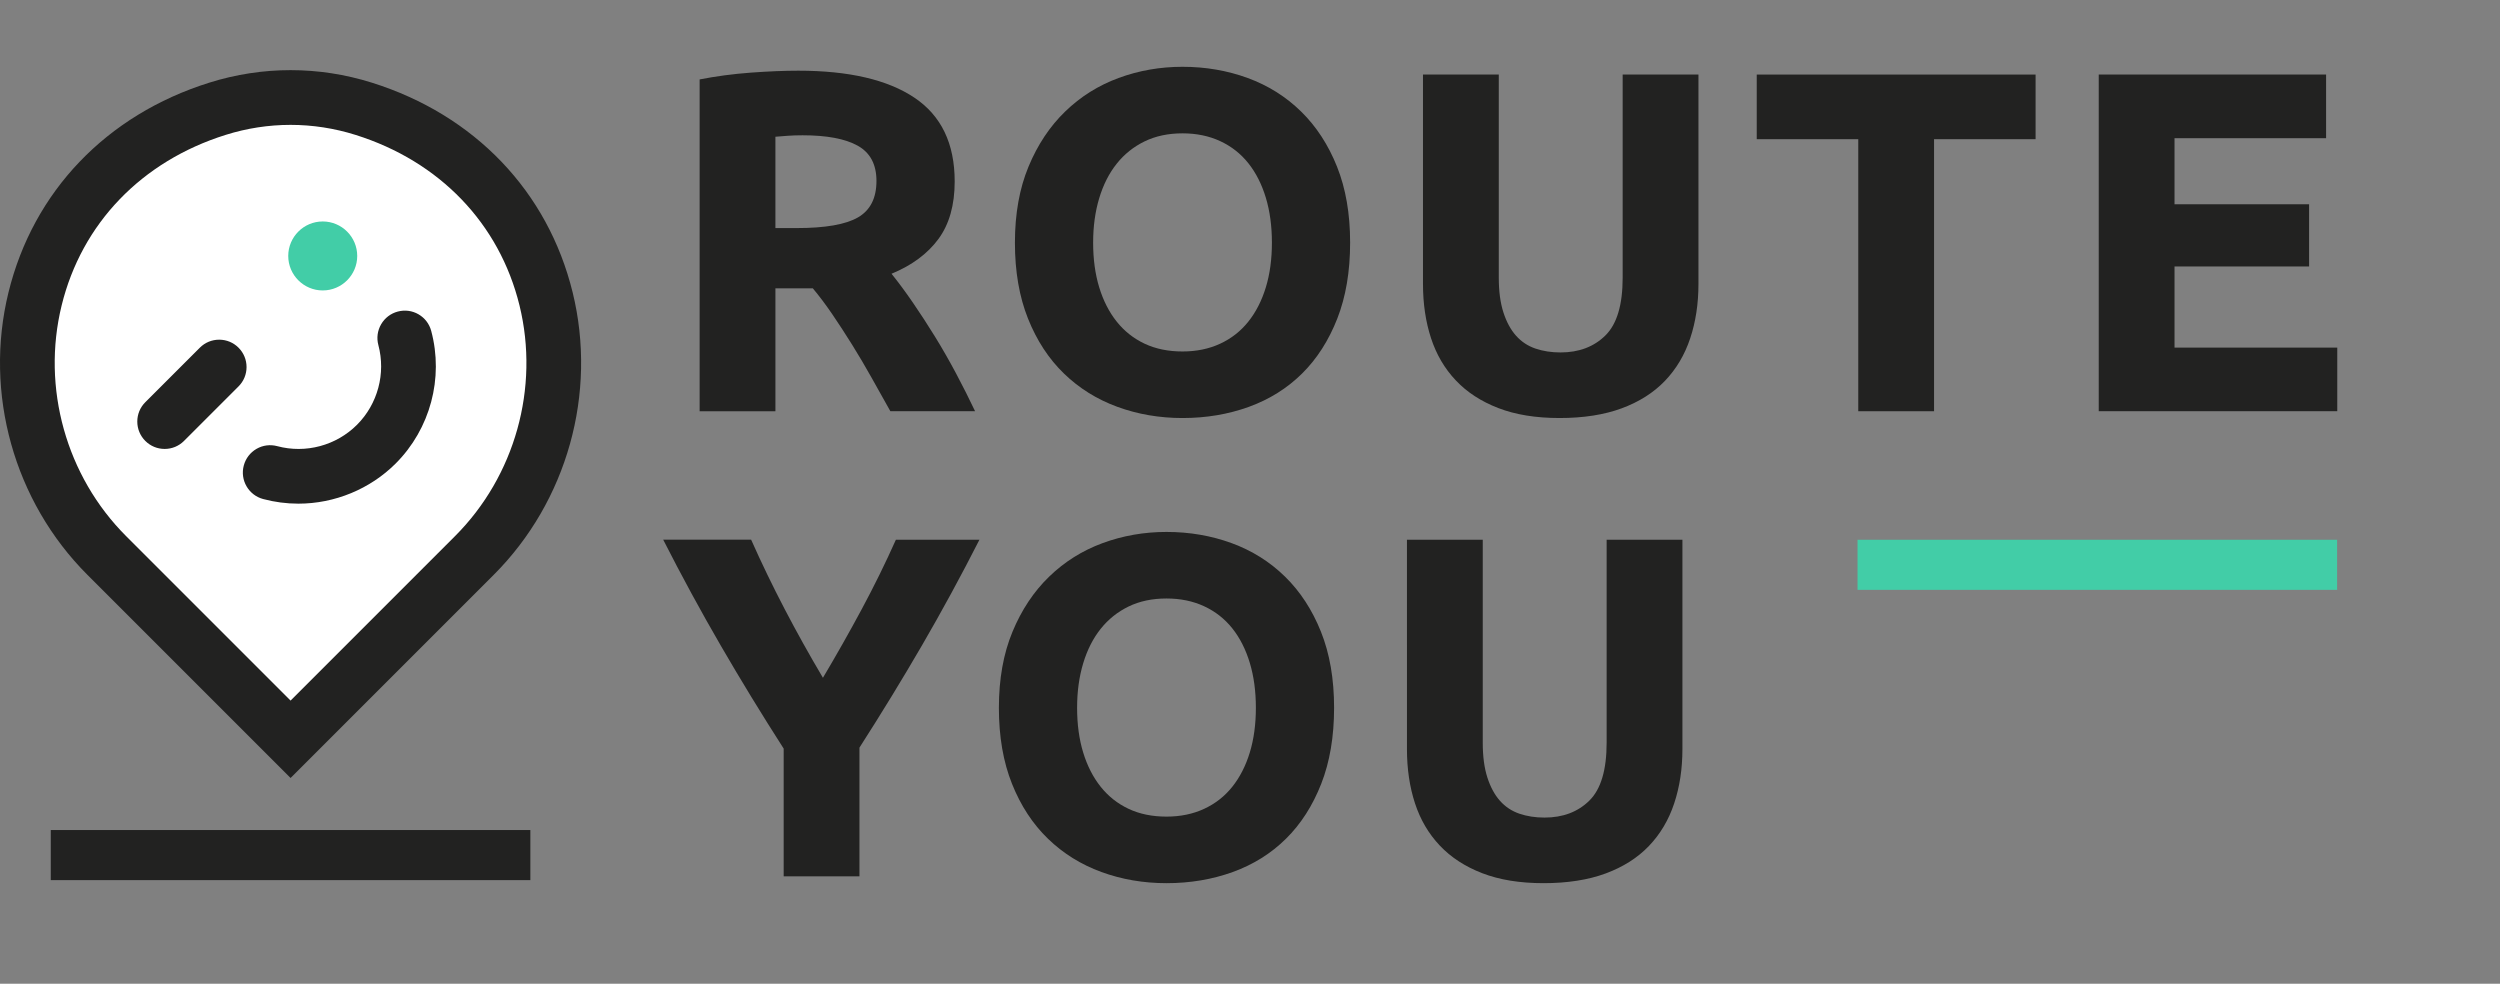
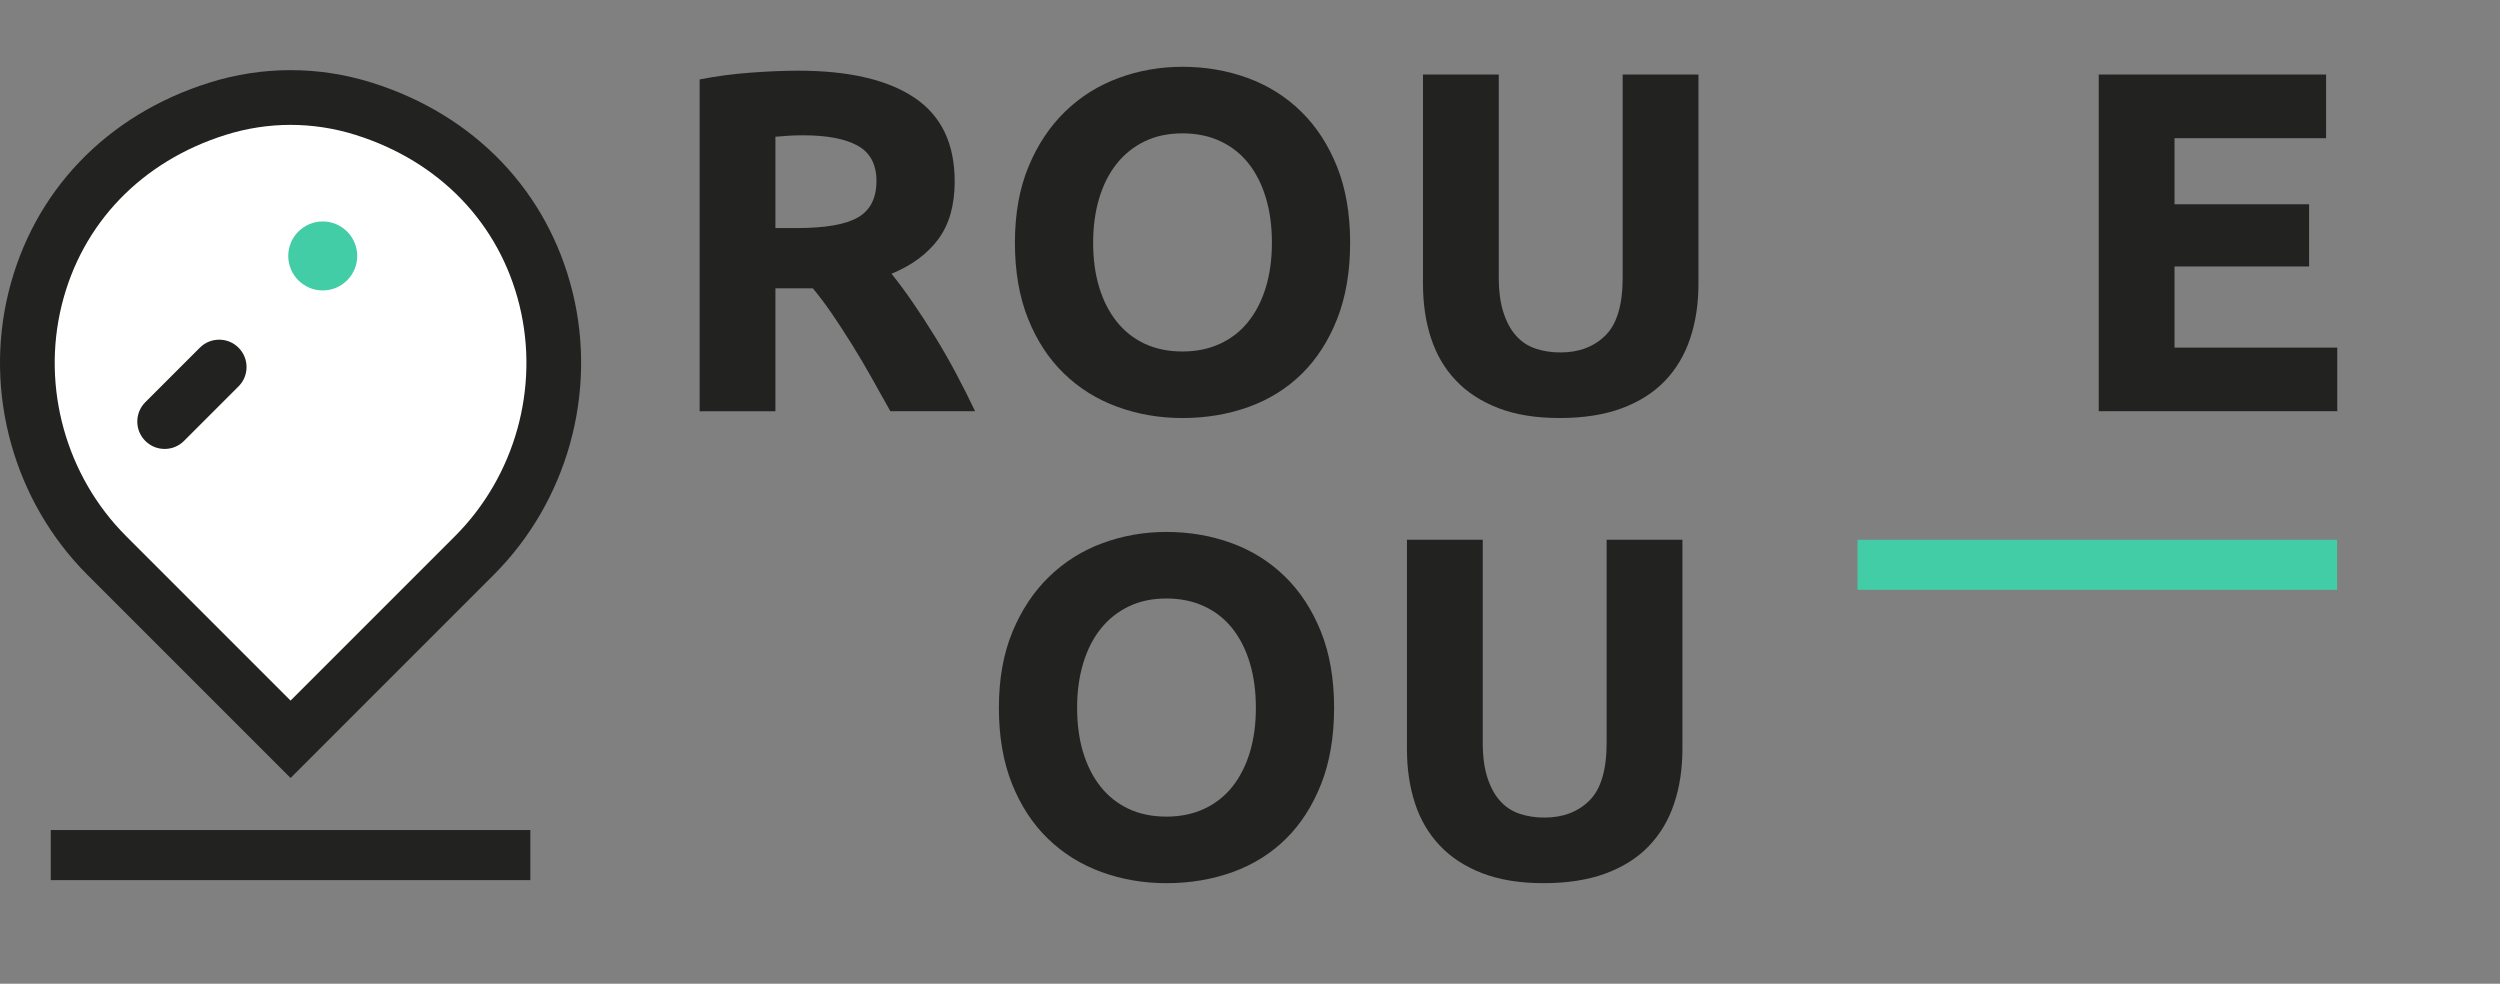
<svg xmlns="http://www.w3.org/2000/svg" version="1.1" id="Laag_1" x="0px" y="0px" viewBox="0 0 345.337 135.887" style="enable-background:new 0 0 345.337 135.887;" xml:space="preserve">
  <rect x="0" y="0" width="345.337" height="135.887" fill="#808080" stroke="none" />
  <style type="text/css">
	.st0{fill:#FFFFFF;}
	.st1{fill:#42CDA7;}
	.st2{fill:#222221;}
</style>
  <g>
    <path class="st0" d="M30.035,15.027c-28.39,8.919-34.213,42.779-15.29,61.702l25.392,25.392l25.392-25.392   c18.923-18.923,13.1-52.783-15.29-61.702C43.675,12.965,36.6,12.965,30.035,15.027z" />
    <rect x="256.591" y="74.56" class="st1" width="66.247" height="6.919" />
    <g>
      <path class="st2" d="M110.267,9.764c6.979,0,12.324,1.241,16.038,3.724    c3.713,2.483,5.57,6.342,5.57,11.576c0,3.267-0.75,5.917-2.248,7.952    c-1.5,2.036-3.657,3.635-6.477,4.798c0.939,1.164,1.924,2.494,2.953,3.993    c1.028,1.499,2.047,3.064,3.054,4.697c1.006,1.634,1.979,3.333,2.919,5.1    c0.939,1.769,1.812,3.502,2.617,5.201h-11.703c-0.854-1.521-1.719-3.063-2.594-4.63    c-0.876-1.565-1.773-3.087-2.693-4.563c-0.921-1.477-1.831-2.874-2.729-4.194    c-0.898-1.319-1.798-2.517-2.695-3.59h-5.167v16.978H96.644V10.971    c2.282-0.446,4.642-0.76,7.08-0.939C106.161,9.854,108.343,9.764,110.267,9.764z M110.87,18.688    c-0.761,0-1.442,0.023-2.047,0.067c-0.604,0.045-1.174,0.09-1.711,0.134v12.616h2.953    c3.936,0,6.754-0.492,8.455-1.477c1.699-0.983,2.55-2.661,2.55-5.033    c0-2.281-0.861-3.902-2.583-4.865C116.765,19.17,114.226,18.688,110.87,18.688z" />
      <path class="st2" d="M186.499,33.519c0,3.982-0.593,7.482-1.778,10.502    c-1.186,3.021-2.808,5.548-4.865,7.583c-2.058,2.037-4.507,3.568-7.348,4.598    c-2.842,1.028-5.895,1.543-9.16,1.543c-3.177,0-6.174-0.515-8.992-1.543    c-2.818-1.029-5.279-2.561-7.382-4.598c-2.104-2.035-3.758-4.562-4.966-7.583    c-1.208-3.02-1.812-6.52-1.812-10.502c0-3.981,0.626-7.482,1.879-10.502    c1.252-3.02,2.941-5.559,5.066-7.616c2.124-2.058,4.585-3.601,7.382-4.631    c2.795-1.028,5.737-1.543,8.824-1.543c3.176,0,6.174,0.515,8.992,1.543    c2.818,1.03,5.278,2.573,7.382,4.631c2.103,2.058,3.758,4.597,4.966,7.616    S186.499,29.537,186.499,33.519z M151,33.519c0,2.282,0.279,4.34,0.839,6.174    c0.559,1.835,1.364,3.412,2.416,4.731c1.051,1.32,2.337,2.338,3.858,3.053    c1.521,0.717,3.266,1.074,5.234,1.074c1.923,0,3.657-0.357,5.201-1.074    c1.543-0.715,2.84-1.732,3.892-3.053c1.051-1.319,1.856-2.896,2.416-4.731    c0.559-1.834,0.839-3.892,0.839-6.174c0-2.281-0.28-4.35-0.839-6.207    c-0.56-1.855-1.365-3.444-2.416-4.765c-1.052-1.319-2.349-2.337-3.892-3.053    c-1.544-0.716-3.278-1.074-5.201-1.074c-1.969,0-3.714,0.369-5.234,1.107    c-1.521,0.738-2.808,1.768-3.858,3.087c-1.052,1.32-1.857,2.908-2.416,4.765    C151.28,29.235,151,31.282,151,33.519z" />
      <path class="st2" d="M215.422,57.744c-3.267,0-6.085-0.459-8.456-1.376    c-2.371-0.916-4.328-2.191-5.871-3.825c-1.544-1.632-2.685-3.578-3.423-5.838    c-0.738-2.259-1.107-4.753-1.107-7.482V10.3h10.469v28.051c0,1.879,0.212,3.479,0.638,4.798    c0.425,1.32,1.007,2.394,1.744,3.222c0.738,0.828,1.633,1.42,2.685,1.778    c1.051,0.358,2.203,0.536,3.456,0.536c2.55,0,4.619-0.782,6.207-2.349    c1.588-1.565,2.383-4.228,2.383-7.985V10.3h10.469v28.923c0,2.729-0.381,5.234-1.142,7.516    c-0.761,2.282-1.924,4.239-3.489,5.872c-1.566,1.634-3.557,2.897-5.973,3.792    C221.596,57.297,218.732,57.744,215.422,57.744z" />
-       <path class="st2" d="M281.185,10.3v8.926h-14.025v37.579h-10.469v-37.579h-14.025V10.3H281.185z" />
      <path class="st2" d="M289.908,56.805V10.3h31.406v8.791h-20.938v9.127H318.966v8.589h-18.589v11.207h22.48    v8.791H289.908z" />
-       <path class="st2" d="M113.676,93.626c1.882-3.168,3.673-6.335,5.375-9.503s3.27-6.358,4.704-9.571h11.542    c-2.55,5.012-5.19,9.865-7.918,14.562c-2.729,4.697-5.615,9.418-8.657,14.159v17.783h-10.469V103.408    c-3.043-4.742-5.938-9.484-8.689-14.227c-2.752-4.742-5.402-9.618-7.952-14.63h12.146    c1.43,3.213,2.971,6.403,4.624,9.571C110.033,87.291,111.8,90.458,113.676,93.626z" />
      <path class="st2" d="M184.284,97.771c0,3.982-0.593,7.482-1.778,10.502    c-1.186,3.021-2.808,5.548-4.865,7.583c-2.058,2.037-4.507,3.568-7.348,4.598    c-2.842,1.028-5.895,1.543-9.16,1.543c-3.177,0-6.174-0.515-8.992-1.543    c-2.818-1.029-5.279-2.561-7.382-4.598c-2.104-2.035-3.758-4.562-4.966-7.583    c-1.208-3.02-1.812-6.52-1.812-10.502c0-3.981,0.626-7.482,1.879-10.502    c1.252-3.02,2.941-5.559,5.066-7.616c2.124-2.058,4.585-3.601,7.382-4.631    c2.795-1.028,5.737-1.543,8.824-1.543c3.176,0,6.174,0.515,8.992,1.543    c2.818,1.03,5.278,2.573,7.382,4.631c2.103,2.058,3.758,4.597,4.966,7.616    S184.284,93.789,184.284,97.771z M148.785,97.771c0,2.282,0.279,4.34,0.839,6.174    c0.559,1.835,1.364,3.412,2.416,4.731c1.051,1.32,2.337,2.338,3.858,3.053    c1.521,0.717,3.266,1.074,5.234,1.074c1.923,0,3.657-0.357,5.201-1.074    c1.543-0.715,2.84-1.732,3.892-3.053c1.051-1.319,1.856-2.896,2.416-4.731    c0.559-1.834,0.839-3.892,0.839-6.174c0-2.281-0.28-4.35-0.839-6.207    c-0.56-1.855-1.365-3.444-2.416-4.765c-1.052-1.319-2.349-2.337-3.892-3.053    c-1.544-0.716-3.278-1.074-5.201-1.074c-1.969,0-3.714,0.369-5.234,1.107    c-1.521,0.738-2.808,1.768-3.858,3.087c-1.052,1.32-1.857,2.908-2.416,4.765    C149.065,93.487,148.785,95.534,148.785,97.771z" />
      <path class="st2" d="M213.207,121.996c-3.267,0-6.085-0.459-8.456-1.376    c-2.371-0.916-4.328-2.191-5.871-3.825c-1.544-1.632-2.685-3.578-3.423-5.838    c-0.738-2.259-1.107-4.753-1.107-7.482V74.552h10.469v28.051c0,1.879,0.212,3.479,0.638,4.798    c0.425,1.32,1.007,2.394,1.744,3.222c0.738,0.828,1.633,1.42,2.685,1.778    c1.051,0.358,2.203,0.536,3.456,0.536c2.55,0,4.619-0.782,6.207-2.349    c1.588-1.565,2.383-4.228,2.383-7.985V74.552h10.469v28.923c0,2.729-0.381,5.234-1.142,7.516    c-0.761,2.282-1.924,4.239-3.489,5.872c-1.566,1.634-3.557,2.897-5.973,3.792    C219.381,121.549,216.517,121.996,213.207,121.996z" />
    </g>
    <path class="st2" d="M79.104,40.394c-3.422-13.951-13.529-24.511-27.731-28.973   c-7.35-2.309-15.121-2.309-22.471,0C14.7,15.883,4.593,26.443,1.171,40.394   c-3.414,13.922,0.763,28.869,10.902,39.008l28.064,28.064l28.065-28.064   C78.34,69.263,82.518,54.316,79.104,40.394z M62.856,74.056l-22.719,22.719l-22.719-22.719   c-8.281-8.281-11.693-20.489-8.905-31.862c2.776-11.323,11.034-19.911,22.655-23.561   c2.918-0.918,5.936-1.383,8.969-1.383c3.033,0,6.051,0.465,8.969,1.383   c11.622,3.651,19.879,12.238,22.655,23.561C74.549,53.567,71.137,65.776,62.856,74.056z" />
    <path class="st2" d="M32.95,48.029c-0.713-0.714-1.662-1.107-2.673-1.107c-1.01,0-1.96,0.393-2.673,1.107   l-7.532,7.531c-0.714,0.714-1.107,1.663-1.107,2.673c0,1.01,0.393,1.959,1.107,2.673   c0.713,0.714,1.662,1.107,2.673,1.107c1.01,0,1.96-0.393,2.673-1.107l7.532-7.531   c0.714-0.713,1.107-1.662,1.107-2.672C34.057,49.693,33.664,48.743,32.95,48.029z" />
    <path class="st1" d="M44.581,30.592c-2.627,0-4.764,2.137-4.764,4.764c0,2.627,2.137,4.764,4.764,4.764   c2.627,0,4.764-2.137,4.764-4.764C49.345,32.729,47.208,30.592,44.581,30.592z" />
-     <path class="st2" d="M59.568,45.717c-0.261-0.977-0.884-1.794-1.754-2.299   c-0.872-0.506-1.893-0.642-2.873-0.379c-0.975,0.26-1.791,0.885-2.296,1.759   c-0.506,0.874-0.641,1.892-0.381,2.867c1.048,3.925-0.083,8.146-2.951,11.014   c-2.87,2.87-7.09,4.001-11.012,2.951c-0.978-0.262-1.996-0.131-2.866,0.372   c-0.874,0.505-1.499,1.323-1.762,2.305c-0.538,2.013,0.663,4.089,2.676,4.627   c1.588,0.424,3.228,0.639,4.874,0.639c5.012,0,9.909-2.022,13.434-5.548   C59.429,59.255,61.31,52.24,59.568,45.717z" />
    <rect x="7.013" y="114.657" class="st2" width="66.249" height="6.919" />
  </g>
</svg>